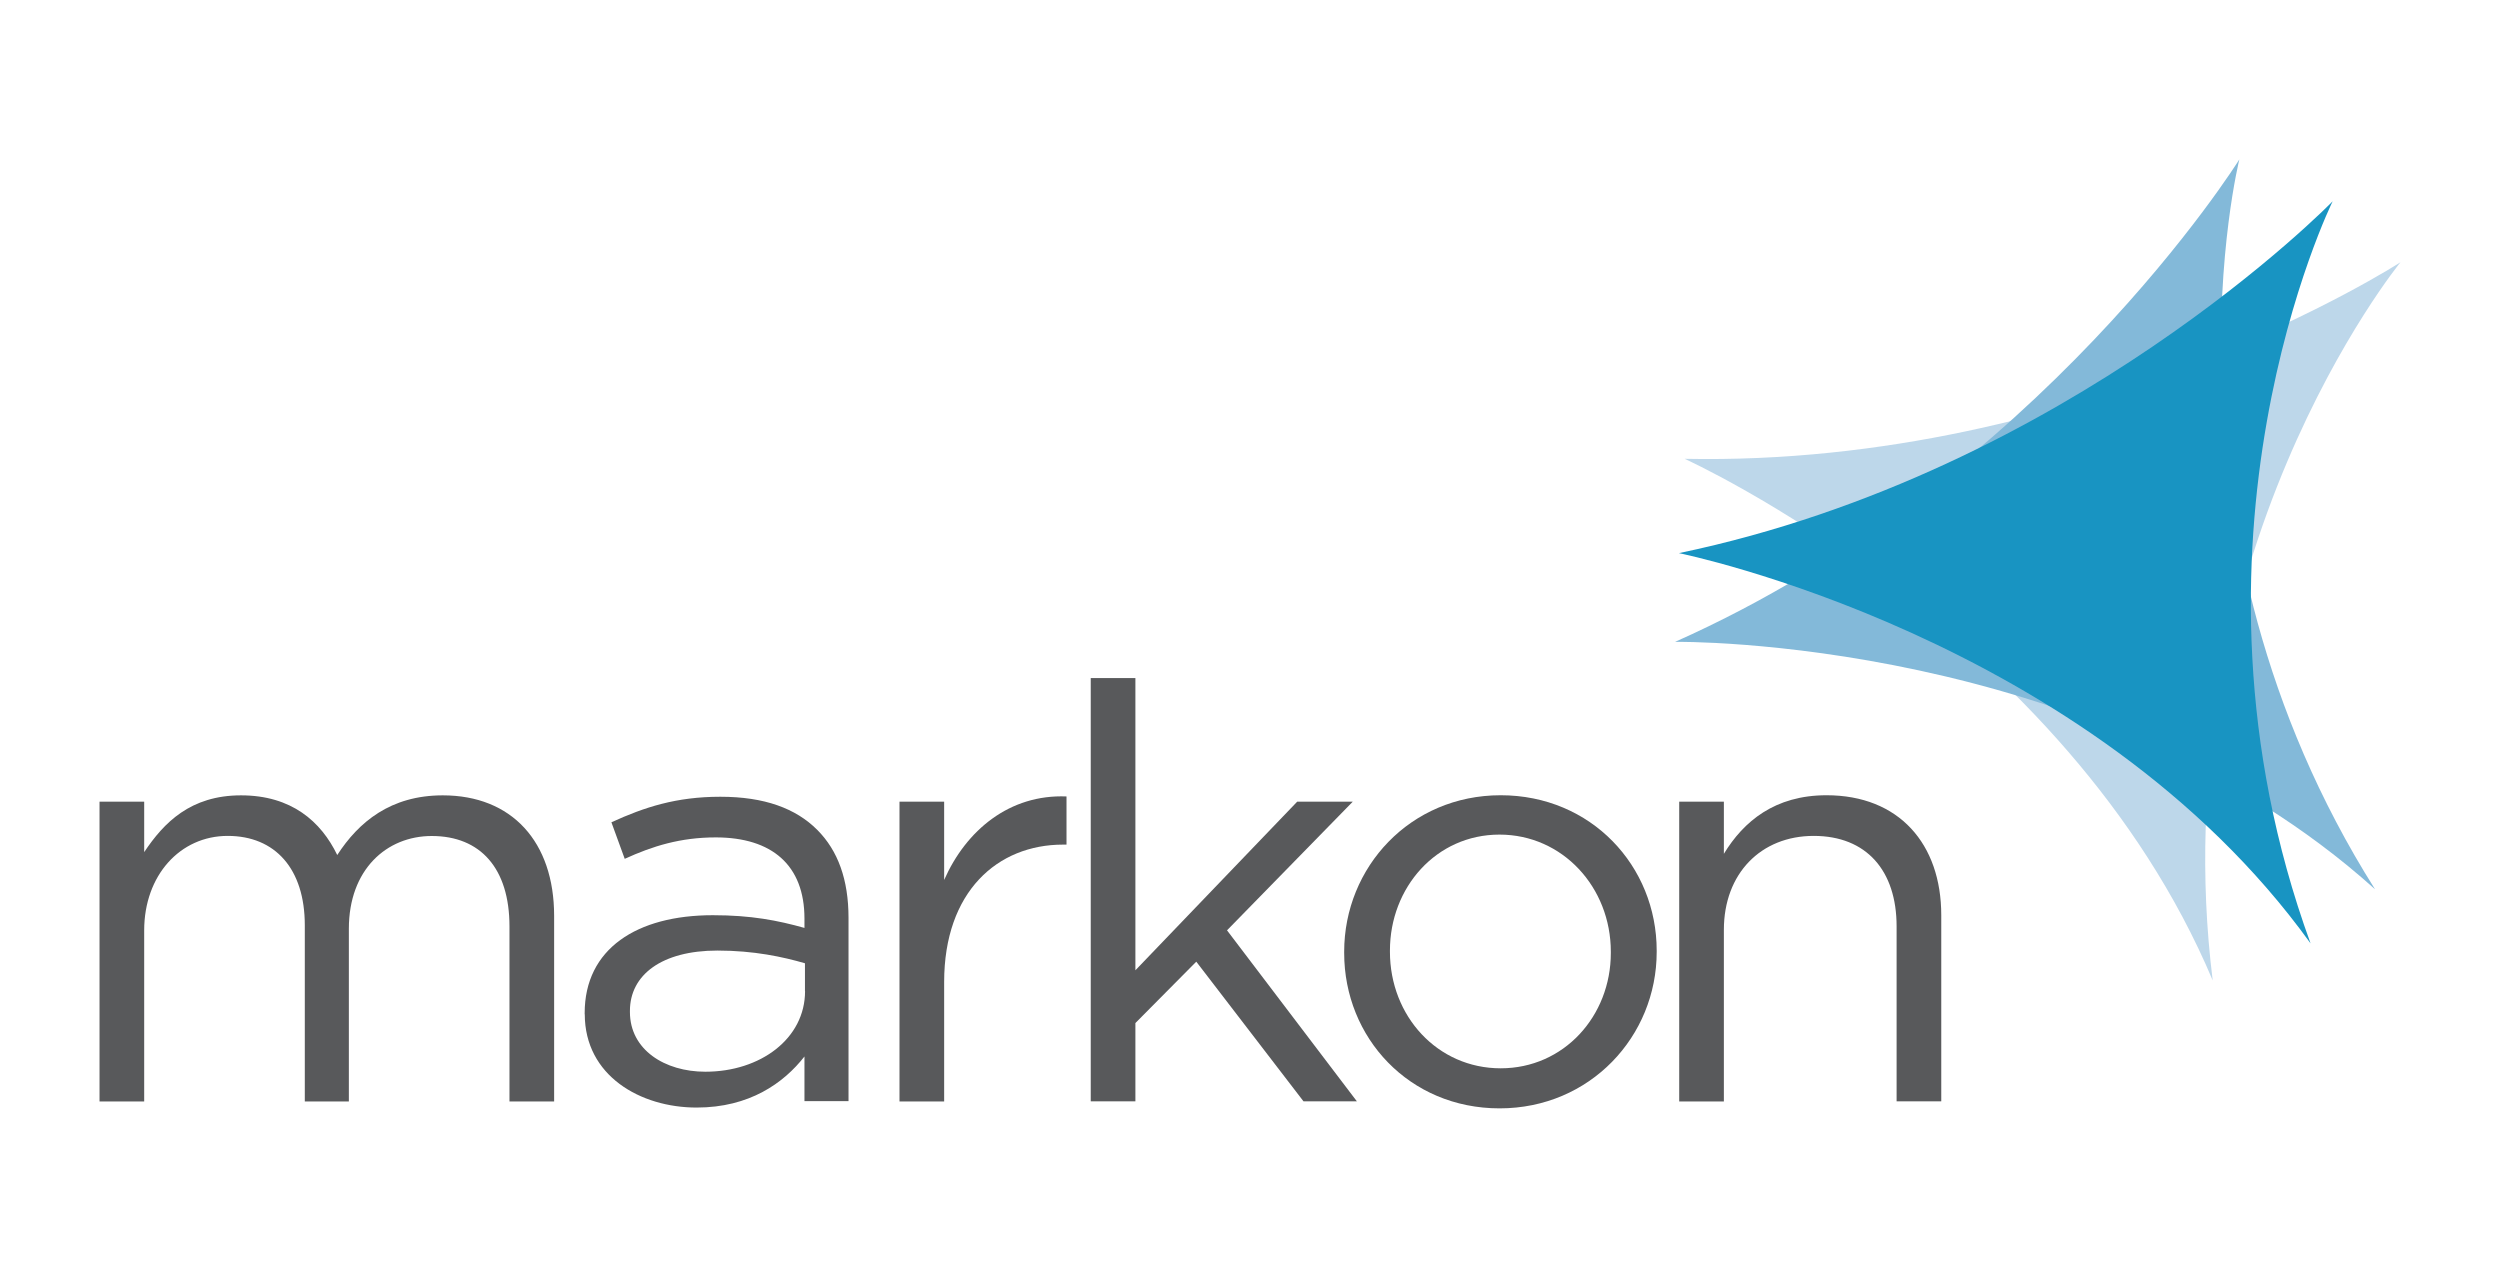
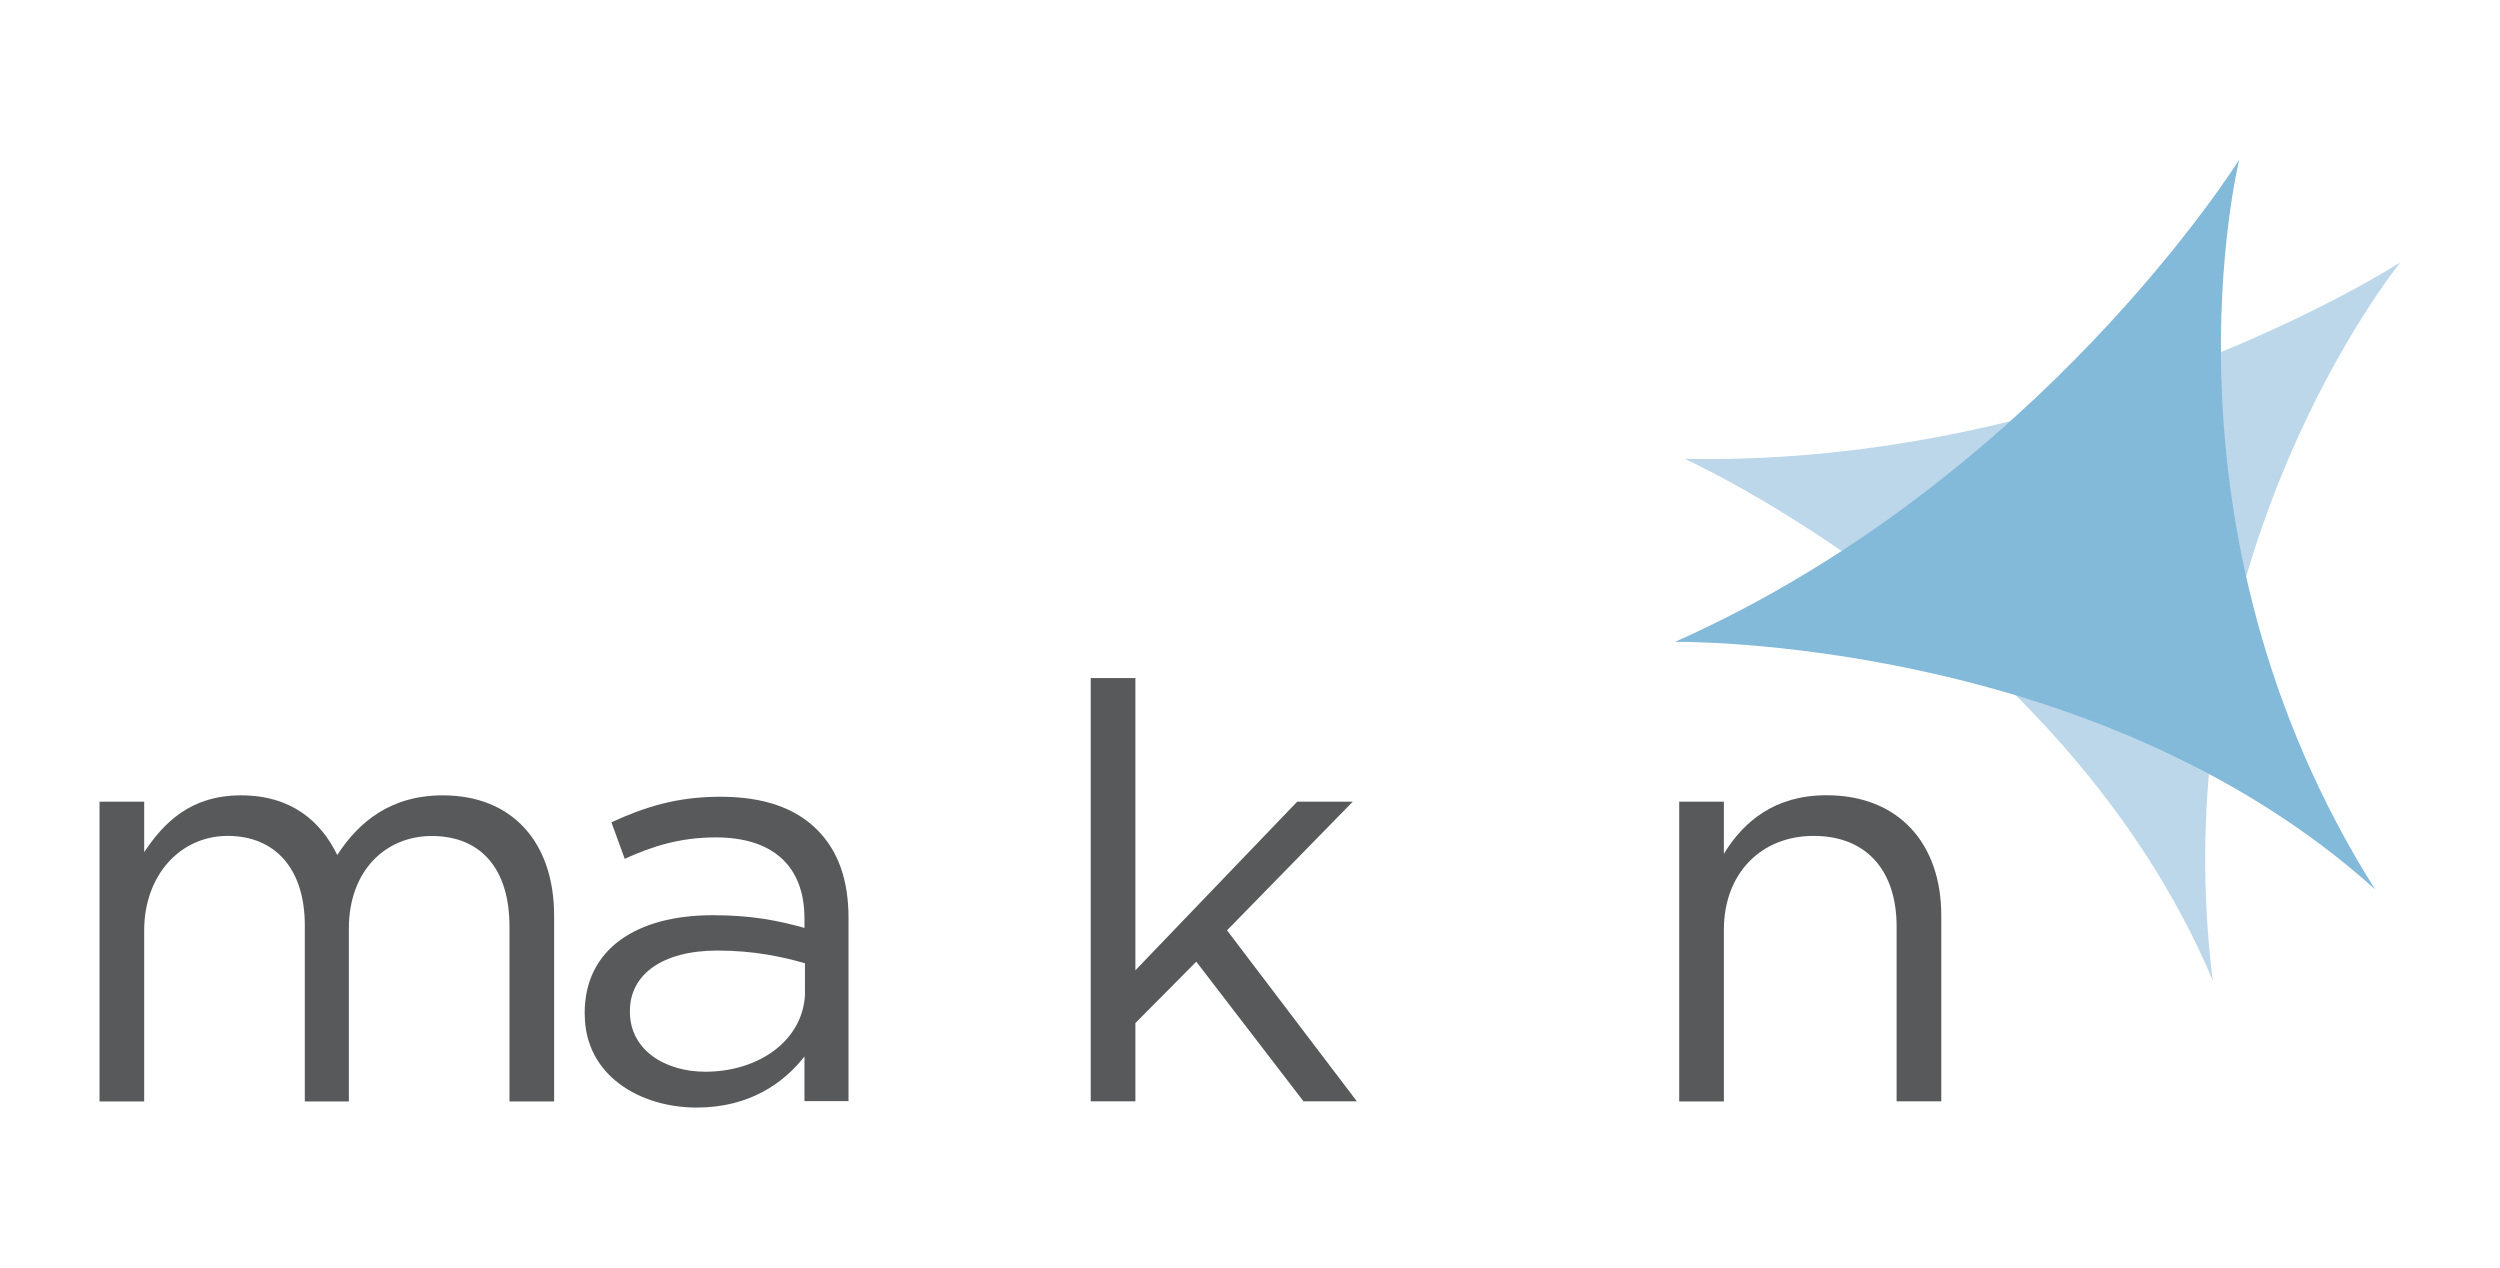
<svg xmlns="http://www.w3.org/2000/svg" id="Layer_1" data-name="Layer 1" viewBox="0 0 249.67 126.6">
  <defs>
    <style>
      .cls-1 {
        fill: #bdd7ea;
      }

      .cls-2 {
        fill: #1894c2;
      }

      .cls-3 {
        fill: #83b9d9;
      }

      .cls-4 {
        fill: #58595b;
      }
    </style>
  </defs>
  <path class="cls-4" d="m9.94,80.06h4.46v5.04c1.97-2.95,4.63-5.67,9.67-5.67s7.99,2.61,9.61,5.96c2.14-3.3,5.33-5.96,10.54-5.96,6.89,0,11.12,4.63,11.12,12.04v18.53h-4.46v-17.48c0-5.79-2.89-9.03-7.76-9.03-4.52,0-8.28,3.36-8.28,9.26v17.25h-4.4v-17.6c0-5.62-2.95-8.92-7.7-8.92s-8.34,3.94-8.34,9.44v17.08h-4.46v-29.93Z" />
  <path class="cls-4" d="m58.39,101.3v-.12c0-6.43,5.21-9.78,12.8-9.78,3.82,0,6.48.52,9.15,1.27v-.93c0-5.33-3.24-8.11-8.86-8.11-3.53,0-6.31.87-9.09,2.14l-1.33-3.65c3.3-1.51,6.48-2.55,10.88-2.55s7.53,1.16,9.67,3.3c2.08,2.08,3.13,4.98,3.13,8.8v18.3h-4.4v-4.46c-2.08,2.66-5.5,5.1-10.77,5.1-5.62,0-11.17-3.18-11.17-9.32Zm22-2.32v-2.78c-2.2-.64-5.1-1.27-8.74-1.27-5.56,0-8.74,2.43-8.74,6.02v.12c0,3.76,3.47,5.96,7.53,5.96,5.5,0,9.96-3.3,9.96-8.05Z" />
-   <path class="cls-4" d="m89.83,80.06h4.46v7.82c2.2-4.98,6.54-8.57,12.22-8.34v4.81h-.35c-6.54,0-11.87,4.69-11.87,13.72v11.93h-4.46v-29.93Z" />
  <polygon class="cls-4" points="108.93 67.72 113.39 67.72 113.39 96.9 129.55 80.06 135.1 80.06 122.54 92.91 135.51 109.99 130.18 109.99 119.47 96.04 113.39 102.17 113.39 109.99 108.93 109.99 108.93 67.72" />
-   <path class="cls-4" d="m134.24,95.17v-.12c0-8.45,6.6-15.63,15.63-15.63s15.58,7.06,15.58,15.52v.12c0,8.45-6.66,15.63-15.69,15.63s-15.52-7.06-15.52-15.52Zm26.63,0v-.12c0-6.43-4.81-11.7-11.12-11.7s-10.94,5.27-10.94,11.58v.12c0,6.43,4.75,11.64,11.06,11.64s11-5.21,11-11.52Z" />
  <path class="cls-4" d="m167.7,80.06h4.46v5.21c1.97-3.24,5.09-5.85,10.25-5.85,7.24,0,11.46,4.86,11.46,11.98v18.59h-4.46v-17.48c0-5.56-3.01-9.03-8.28-9.03s-8.97,3.76-8.97,9.38v17.14h-4.46v-29.93Z" />
  <path class="cls-1" d="m220.98,97.92c-14.68-34.88-52.74-52.1-52.74-52.1,39.9.81,71.49-19.63,71.49-19.63,0,0-24,29.41-18.75,71.74Z" />
  <path class="cls-3" d="m237.19,88.81c-28.12-25.31-69.9-24.71-69.9-24.71,36.46-16.24,56.35-48.18,56.35-48.18,0,0-9.21,36.83,13.55,72.89Z" />
-   <path class="cls-2" d="m230.74,94.2c-22.12-30.7-63.07-38.96-63.07-38.96,39.08-8.15,65.29-35.14,65.29-35.14,0,0-16.81,34.04-2.21,74.11Z" />
</svg>